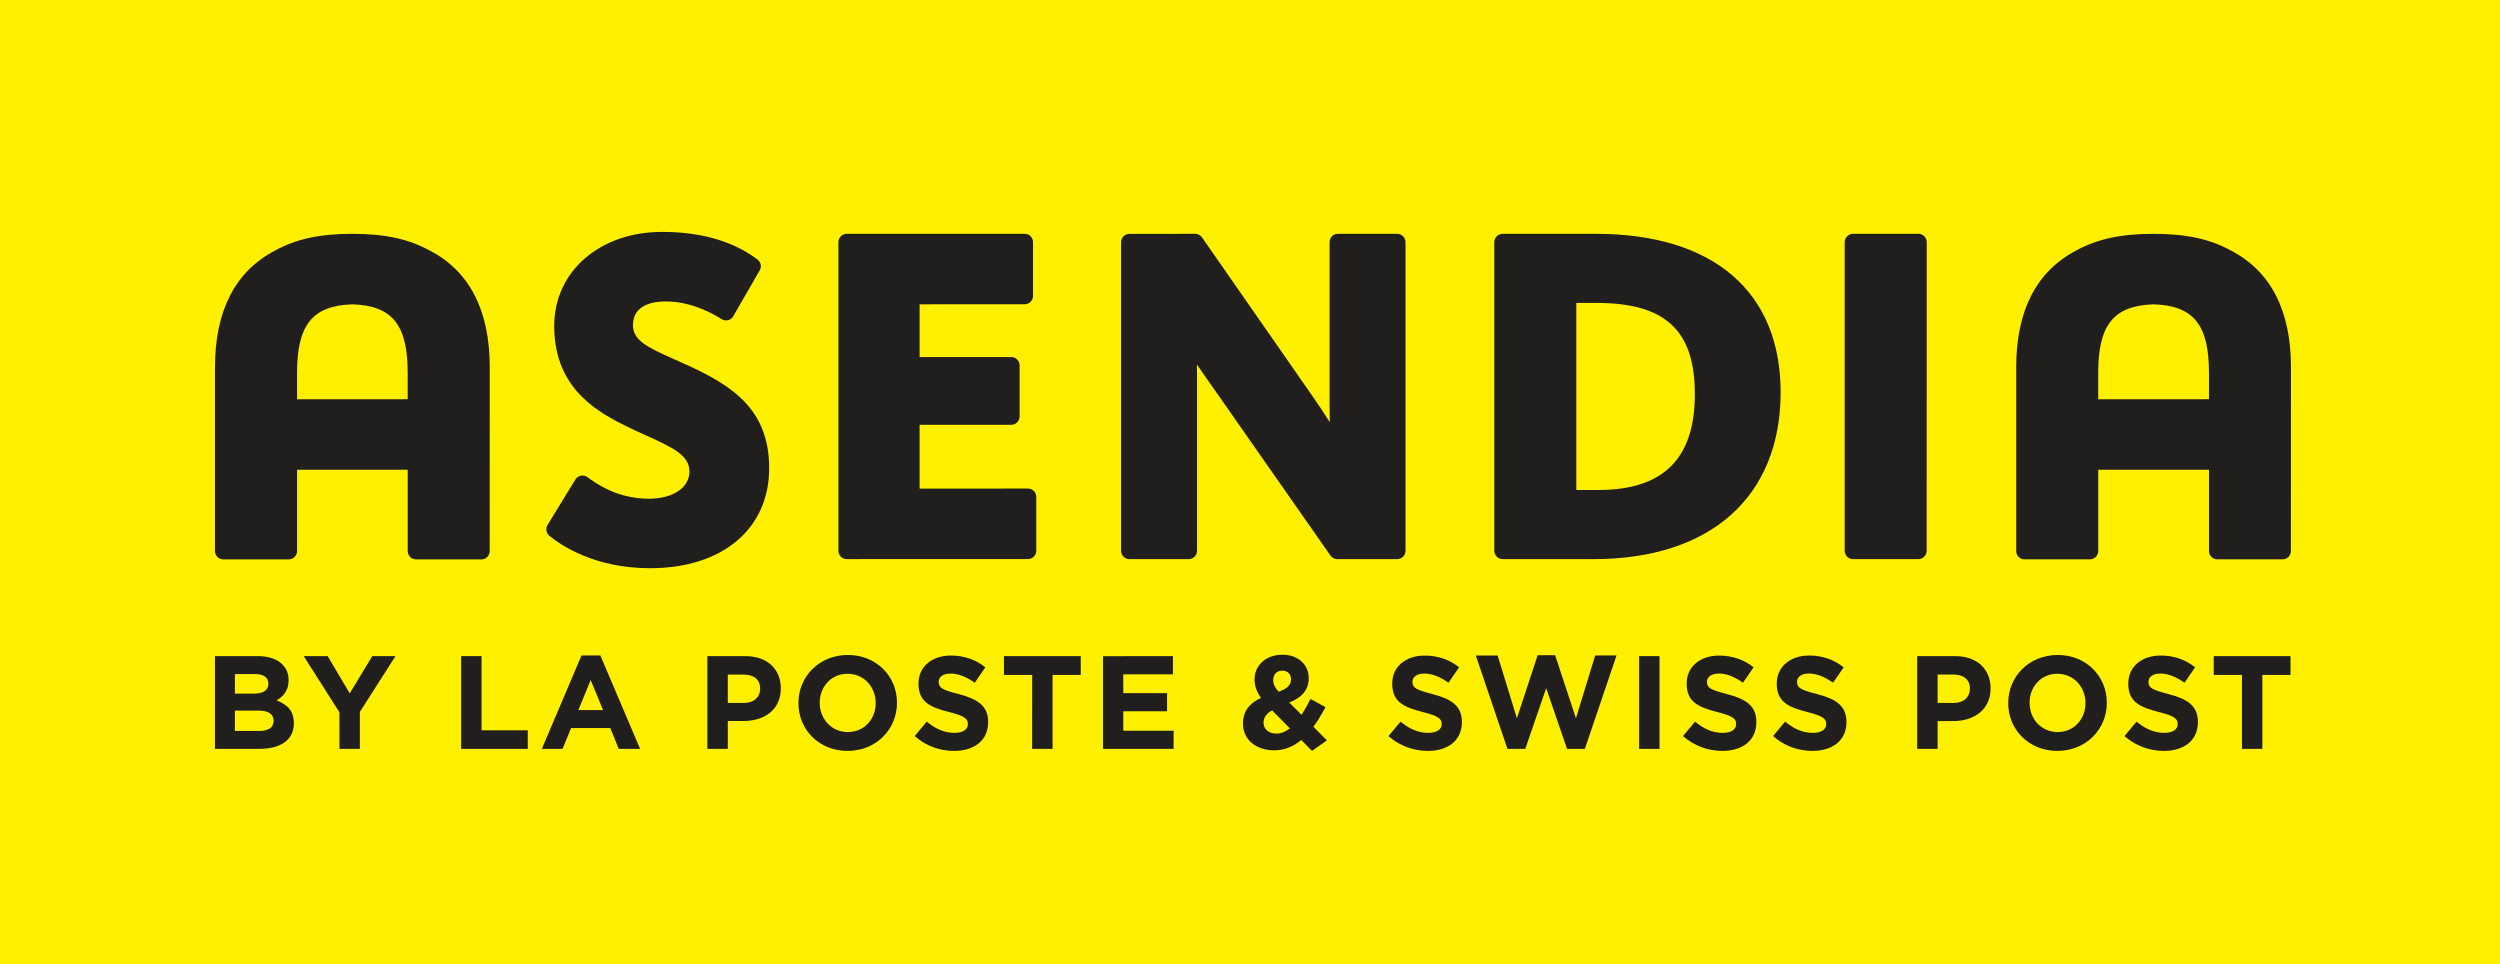
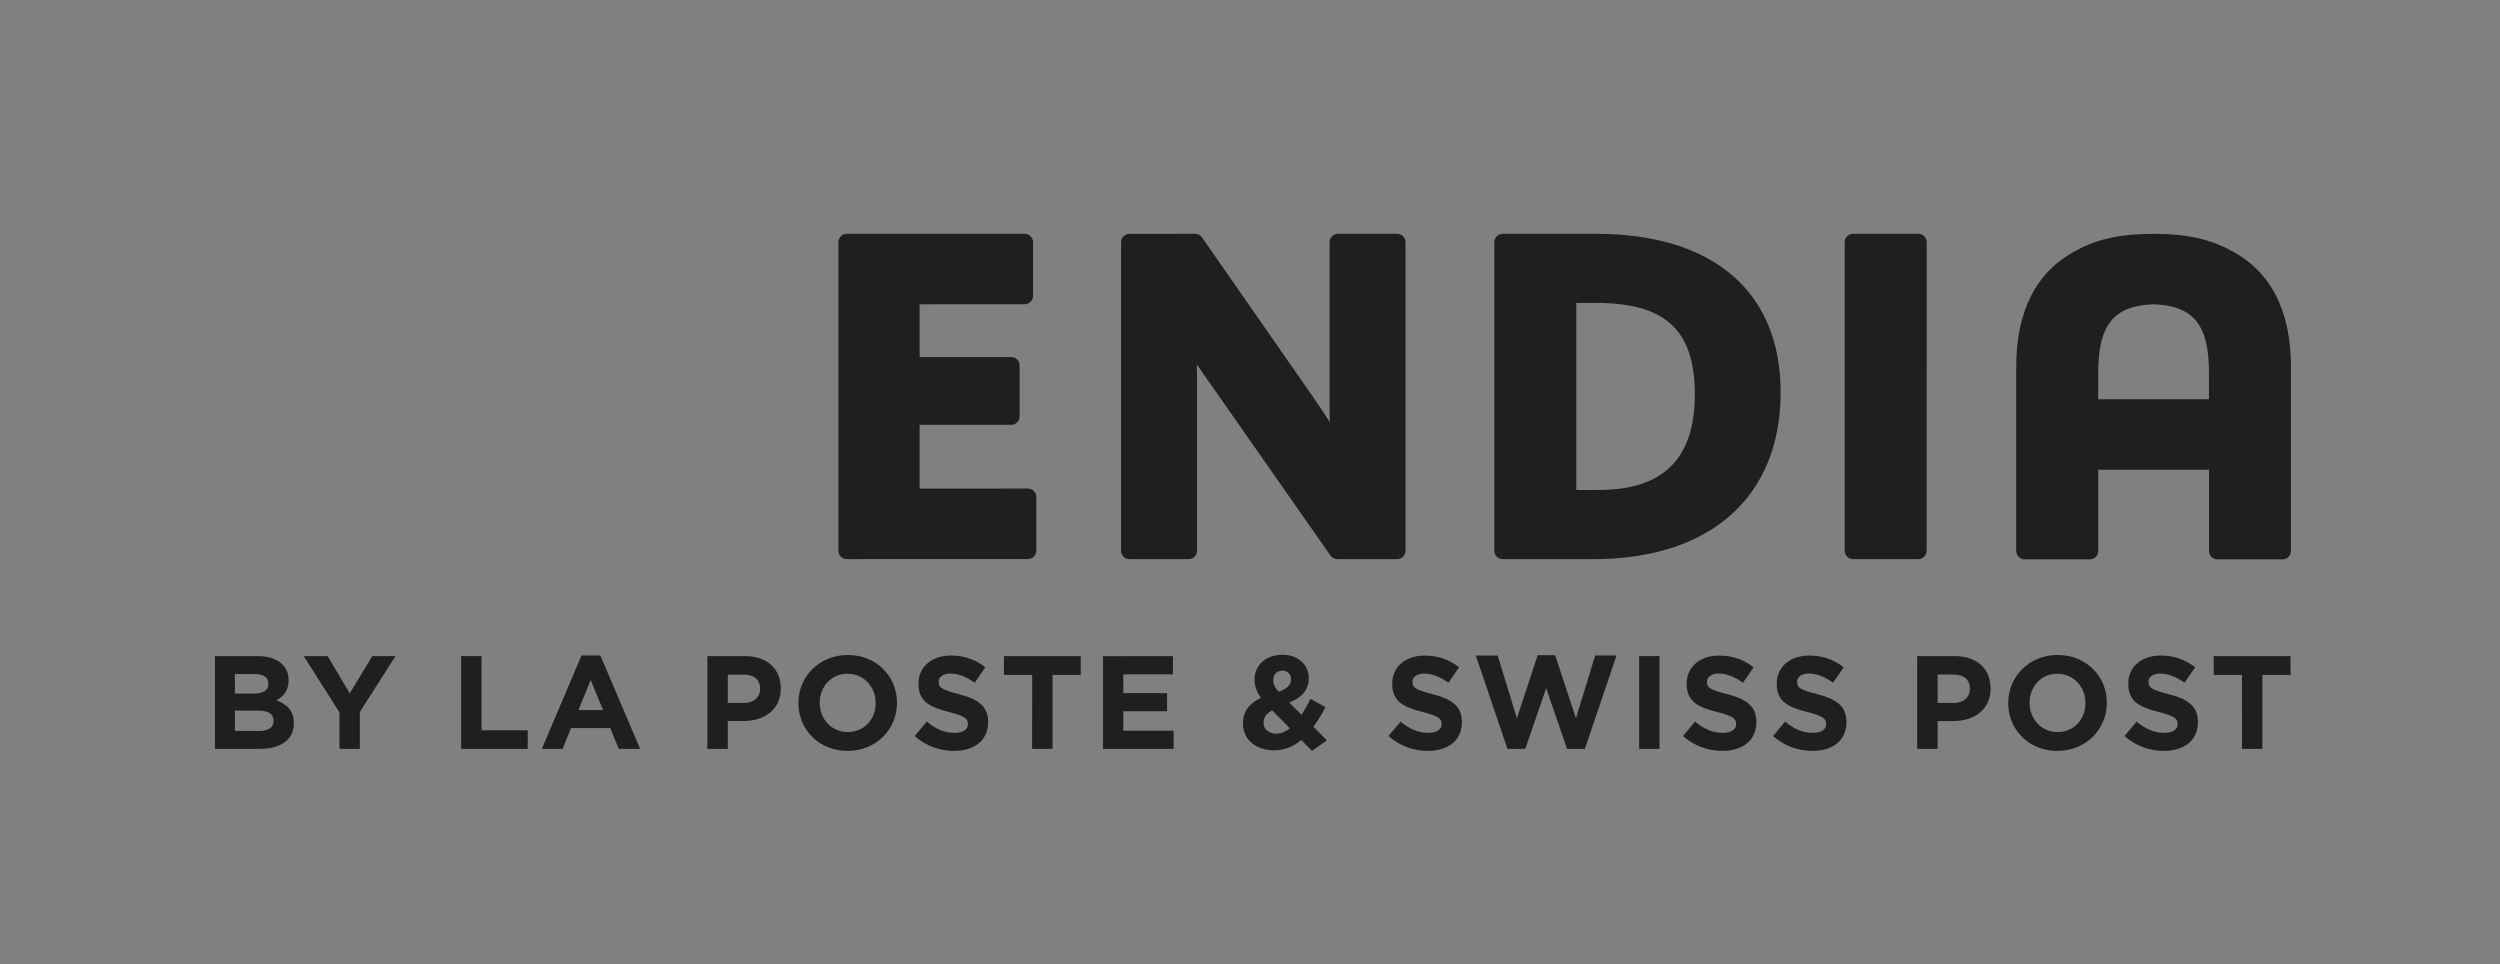
<svg xmlns="http://www.w3.org/2000/svg" xmlns:ns1="http://www.inkscape.org/namespaces/inkscape" xmlns:ns2="http://sodipodi.sourceforge.net/DTD/sodipodi-0.dtd" width="240pt" height="92.558pt" viewBox="0 0 240 92.558" version="1.1" id="svg2" ns1:version="0.91 r13725" ns2:docname="Asendia logo.svg">
  <rect x="0" y="0" width="240" height="92.558" fill="#808080" stroke="none" />
  <ns2:namedview pagecolor="#ffffff" bordercolor="#666666" borderopacity="1" objecttolerance="10" gridtolerance="10" guidetolerance="10" ns1:pageopacity="0" ns1:pageshadow="2" ns1:window-width="640" ns1:window-height="480" id="namedview8855" showgrid="false" ns1:zoom="1.268591" ns1:cx="121.05555" ns1:cy="73.120481" ns1:window-x="0" ns1:window-y="0" ns1:window-maximized="0" ns1:current-layer="svg2" fit-margin-top="0" fit-margin-left="0" fit-margin-right="0" fit-margin-bottom="0" showguides="true" ns1:guide-bbox="true" />
  <defs id="defs4" />
-   <path ns1:connector-curvature="0" id="path2215" d="m 0,0 240,0 0,92.558 -240,0 z" style="fill:#fff000;fill-opacity:1;fill-rule:nonzero;stroke:none" />
  <g id="g15621" transform="matrix(1.032,0,0,1.032,-3.3752989e-6,9.114)">
    <path style="fill:#211e1e;fill-opacity:1;fill-rule:nonzero;stroke:none" d="m 81.458,56.584 0,-0.025 c 0,-1.479 -1.087,-2.714 -2.612,-2.714 -1.53,0 -2.592,1.209 -2.592,2.688 l 0,0.025 c 0,1.479 1.082,2.709 2.612,2.709 1.53,0 2.592,-1.204 2.592,-2.683 m -7.185,0 0,-0.025 c 0,-2.449 1.931,-4.462 4.594,-4.462 2.663,0 4.573,1.982 4.573,4.436 l 0,0.025 c 0,2.449 -1.931,4.462 -4.594,4.462 -2.663,0 -4.573,-1.982 -4.573,-4.436" id="path2217" ns1:connector-curvature="0" />
    <path style="fill:#211e1e;fill-opacity:1;fill-rule:nonzero;stroke:none" d="m 85.092,59.638 1.118,-1.342 c 0.777,0.645 1.596,1.047 2.581,1.047 0.777,0 1.245,-0.305 1.245,-0.813 l 0,-0.02 c 0,-0.483 -0.3,-0.732 -1.738,-1.103 C 86.56,56.965 85.442,56.487 85.442,54.775 l 0,-0.03 c 0,-1.56 1.255,-2.597 3.013,-2.597 1.26,0 2.332,0.396 3.201,1.098 l -0.981,1.433 c -0.762,-0.534 -1.514,-0.854 -2.241,-0.854 -0.732,0 -1.113,0.33 -1.113,0.752 l 0,0.02 c 0,0.569 0.371,0.757 1.86,1.138 1.748,0.457 2.739,1.082 2.739,2.587 l 0,0.025 c 0,1.712 -1.306,2.673 -3.171,2.673 -1.306,0 -2.622,-0.452 -3.659,-1.382" id="path2219" ns1:connector-curvature="0" />
    <path style="fill:#211e1e;fill-opacity:1;fill-rule:nonzero;stroke:none" d="m 120.094,54.378 0,-0.025 c 0,-0.493 -0.335,-0.798 -0.818,-0.798 -0.503,0 -0.833,0.351 -0.833,0.874 l 0,0.025 c 0,0.381 0.147,0.661 0.503,1.067 0.747,-0.285 1.148,-0.6 1.148,-1.143 m -0.102,4.543 -1.657,-1.672 c -0.559,0.295 -0.798,0.717 -0.798,1.133 l 0,0.025 c 0,0.6 0.508,1.006 1.209,1.006 0.432,0 0.849,-0.183 1.245,-0.493 m 1.057,1.087 c -0.696,0.579 -1.524,0.96 -2.52,0.96 -1.652,0 -2.902,-0.96 -2.902,-2.49 l 0,-0.02 c 0,-1.103 0.589,-1.875 1.677,-2.368 -0.422,-0.589 -0.6,-1.133 -0.6,-1.723 l 0,-0.025 c 0,-1.184 0.95,-2.266 2.612,-2.266 1.464,0 2.429,0.96 2.429,2.165 l 0,0.025 c 0,1.154 -0.742,1.834 -1.814,2.256 l 1.148,1.143 c 0.28,-0.442 0.564,-0.95 0.833,-1.479 l 1.392,0.767 c -0.33,0.605 -0.696,1.245 -1.128,1.819 l 1.26,1.27 -1.387,0.976 z" id="path2221" ns1:connector-curvature="0" />
    <path style="fill:#211e1e;fill-opacity:1;fill-rule:nonzero;stroke:none" d="m 129.16,59.638 1.128,-1.342 c 0.772,0.64 1.58,1.047 2.571,1.047 0.772,0 1.25,-0.305 1.25,-0.813 l 0,-0.025 c 0,-0.478 -0.3,-0.727 -1.748,-1.098 -1.728,-0.442 -2.851,-0.92 -2.851,-2.632 l 0,-0.025 c 0,-1.565 1.255,-2.597 3.013,-2.597 1.26,-0.005 2.332,0.391 3.207,1.093 l -0.986,1.428 c -0.767,-0.528 -1.519,-0.849 -2.246,-0.849 -0.727,0 -1.108,0.335 -1.108,0.752 l 0,0.02 c 0,0.569 0.371,0.752 1.86,1.138 1.748,0.452 2.739,1.082 2.739,2.587 l 0,0.025 c 0,1.712 -1.311,2.673 -3.171,2.673 -1.301,0 -2.627,-0.457 -3.659,-1.382" id="path2223" ns1:connector-curvature="0" />
    <path style="fill:#211e1e;fill-opacity:1;fill-rule:nonzero;stroke:none" d="m 156.56,59.638 1.123,-1.342 c 0.772,0.645 1.585,1.047 2.571,1.047 0.777,0 1.245,-0.305 1.245,-0.818 l 0,-0.02 c 0,-0.478 -0.295,-0.727 -1.738,-1.098 -1.733,-0.442 -2.861,-0.92 -2.861,-2.632 l 0,-0.025 c 0,-1.565 1.26,-2.597 3.018,-2.597 1.255,0 2.332,0.391 3.207,1.093 l -0.986,1.428 c -0.767,-0.528 -1.514,-0.854 -2.241,-0.854 -0.727,0 -1.113,0.34 -1.113,0.757 l 0,0.025 c 0,0.564 0.371,0.747 1.86,1.133 1.753,0.452 2.739,1.082 2.739,2.587 l 0,0.02 c 0,1.718 -1.306,2.678 -3.166,2.678 -1.306,0 -2.627,-0.457 -3.659,-1.382" id="path2225" ns1:connector-curvature="0" />
    <path style="fill:#211e1e;fill-opacity:1;fill-rule:nonzero;stroke:none" d="m 164.939,59.638 1.118,-1.342 c 0.777,0.64 1.585,1.047 2.576,1.047 0.777,0 1.245,-0.305 1.245,-0.818 l 0,-0.02 c 0,-0.478 -0.295,-0.727 -1.738,-1.098 -1.738,-0.442 -2.861,-0.925 -2.861,-2.632 l 0,-0.025 c 0,-1.565 1.26,-2.602 3.018,-2.602 1.26,0 2.327,0.396 3.207,1.098 l -0.986,1.428 c -0.762,-0.528 -1.514,-0.854 -2.246,-0.854 -0.722,0 -1.103,0.34 -1.103,0.757 l 0,0.025 c 0,0.564 0.366,0.747 1.86,1.133 1.748,0.452 2.734,1.082 2.734,2.587 l 0,0.02 c 0,1.718 -1.306,2.678 -3.171,2.678 -1.306,0 -2.622,-0.457 -3.654,-1.382" id="path2227" ns1:connector-curvature="0" />
    <path style="fill:#211e1e;fill-opacity:1;fill-rule:nonzero;stroke:none" d="m 193.996,56.584 0,-0.025 c 0,-1.479 -1.082,-2.714 -2.617,-2.714 -1.524,0 -2.581,1.215 -2.581,2.688 l 0,0.025 c 0,1.479 1.082,2.709 2.612,2.709 1.524,0 2.587,-1.209 2.587,-2.683 m -7.185,0 0,-0.025 c 0,-2.454 1.936,-4.462 4.599,-4.462 2.663,0 4.573,1.987 4.573,4.436 l 0,0.025 c 0,2.449 -1.941,4.462 -4.604,4.462 -2.658,0 -4.568,-1.987 -4.568,-4.436" id="path2229" ns1:connector-curvature="0" />
    <path style="fill:#211e1e;fill-opacity:1;fill-rule:nonzero;stroke:none" d="m 197.629,59.638 1.123,-1.342 c 0.772,0.64 1.591,1.047 2.576,1.047 0.777,0 1.245,-0.305 1.245,-0.813 l 0,-0.025 c 0,-0.478 -0.295,-0.727 -1.738,-1.098 -1.733,-0.442 -2.856,-0.92 -2.856,-2.632 l 0,-0.025 c 0,-1.565 1.255,-2.602 3.018,-2.602 1.255,0 2.327,0.396 3.201,1.098 l -0.986,1.428 c -0.762,-0.528 -1.514,-0.849 -2.241,-0.849 -0.727,0 -1.113,0.33 -1.113,0.752 l 0,0.02 c 0,0.569 0.376,0.752 1.865,1.138 1.748,0.452 2.734,1.082 2.734,2.587 l 0,0.02 c 0,1.713 -1.301,2.678 -3.171,2.678 -1.301,0 -2.617,-0.457 -3.659,-1.382" id="path2231" ns1:connector-curvature="0" />
    <path style="fill:#211e1e;fill-opacity:1;fill-rule:nonzero;stroke:none" d="m 24.102,59.165 c 0.838,0 1.347,-0.295 1.347,-0.935 l 0,-0.025 c 0,-0.579 -0.432,-0.935 -1.408,-0.935 l -2.19,0 0,1.895 z m -0.503,-3.476 c 0.833,0 1.367,-0.264 1.367,-0.91 l 0,-0.025 c 0,-0.564 -0.442,-0.884 -1.245,-0.884 l -1.87,0 0,1.819 z m -3.603,-3.486 4.009,0 c 0.986,0 1.763,0.274 2.251,0.767 0.401,0.391 0.589,0.874 0.589,1.464 l 0,0.025 c 0,0.976 -0.513,1.514 -1.128,1.86 1.001,0.386 1.616,0.96 1.616,2.119 l 0,0.025 c 0,1.58 -1.286,2.368 -3.232,2.368 l -4.106,0 z" id="path2233" ns1:connector-curvature="0" />
    <path style="fill:#211e1e;fill-opacity:1;fill-rule:nonzero;stroke:none" d="m 31.577,57.432 -3.323,-5.229 2.226,0 2.053,3.466 2.099,-3.466 2.155,0 -3.313,5.193 0,3.435 -1.895,0 z" id="path2235" ns1:connector-curvature="0" />
    <path style="fill:#211e1e;fill-opacity:1;fill-rule:nonzero;stroke:none" d="m 42.899,52.203 1.895,0 0,6.901 4.299,0 0,1.728 -6.194,0 z" id="path2237" ns1:connector-curvature="0" />
    <path style="fill:#211e1e;fill-opacity:1;fill-rule:nonzero;stroke:none" d="M 56.096,57.219 54.948,54.424 53.804,57.219 Z m -2.002,-5.077 1.753,0 3.699,8.69 -1.987,0 -0.788,-1.936 -3.649,0 -0.788,1.936 -1.931,0 z" id="path2239" ns1:connector-curvature="0" />
    <path style="fill:#211e1e;fill-opacity:1;fill-rule:nonzero;stroke:none" d="m 69.207,56.558 c 0.945,0 1.504,-0.569 1.504,-1.311 l 0,-0.025 c 0,-0.849 -0.589,-1.301 -1.54,-1.301 l -1.469,0 0,2.637 z m -3.405,-4.355 3.527,0 c 2.058,0 3.303,1.22 3.303,2.988 l 0,0.02 c 0,1.997 -1.55,3.029 -3.486,3.029 l -1.443,0 0,2.592 -1.901,0 z" id="path2241" ns1:connector-curvature="0" />
    <path style="fill:#211e1e;fill-opacity:1;fill-rule:nonzero;stroke:none" d="m 96.017,53.952 -2.627,0 0,-1.748 7.145,0 0,1.748 -2.622,0 0,6.881 -1.901,0 z" id="path2243" ns1:connector-curvature="0" />
    <path style="fill:#211e1e;fill-opacity:1;fill-rule:nonzero;stroke:none" d="m 102.608,52.209 6.504,-0.005 0,1.692 -4.619,0 0,1.748 4.07,0 0,1.687 -4.07,0 0,1.814 4.68,0 0,1.687 -6.565,0 z" id="path2245" ns1:connector-curvature="0" />
    <path style="fill:#211e1e;fill-opacity:1;fill-rule:nonzero;stroke:none" d="m 137.285,52.148 2.033,0 1.789,5.839 1.931,-5.869 1.626,0 1.936,5.869 1.789,-5.844 1.987,0 -2.947,8.69 -1.657,0 -1.941,-5.646 -1.946,5.646 -1.657,0 z" id="path2247" ns1:connector-curvature="0" />
    <path style="fill:#211e1e;fill-opacity:1;fill-rule:nonzero;stroke:none" d="m 152.479,52.203 1.895,0 0,8.629 -1.895,0 z" id="path2249" ns1:connector-curvature="0" />
    <path style="fill:#211e1e;fill-opacity:1;fill-rule:nonzero;stroke:none" d="m 181.749,56.558 c 0.945,0 1.499,-0.569 1.499,-1.311 l 0,-0.025 c 0,-0.849 -0.595,-1.306 -1.545,-1.306 l -1.458,0 0,2.642 z m -3.405,-4.355 3.522,0 c 2.063,0 3.303,1.225 3.303,2.983 l 0,0.025 c 0,1.997 -1.55,3.034 -3.481,3.034 l -1.443,0 0,2.587 -1.901,0 z" id="path2251" ns1:connector-curvature="0" />
    <path style="fill:#211e1e;fill-opacity:1;fill-rule:nonzero;stroke:none" d="m 208.555,53.952 -2.627,0 0,-1.748 7.145,0 0,1.748 -2.622,0 0,6.881 -1.895,0 z" id="path2253" ns1:connector-curvature="0" />
  </g>
  <g id="g15610" transform="matrix(1.336,0,0,1.336,-6.078,-4.268)">
-     <path style="fill:#211e1e;fill-opacity:1;fill-rule:nonzero;stroke:none" d="m 53.779,29.362 c -0.264,-0.117 -0.523,-0.229 -0.772,-0.346 -2.002,-0.889 -2.973,-1.372 -2.973,-2.465 0,-1.479 1.484,-1.697 2.363,-1.697 1.911,0 3.542,0.971 3.994,1.27 0.142,0.086 0.31,0.117 0.468,0.081 0.163,-0.041 0.3,-0.142 0.381,-0.29 l 1.901,-3.298 c 0.152,-0.259 0.086,-0.595 -0.163,-0.777 -1.753,-1.316 -4.06,-1.982 -6.845,-1.982 -4.497,0 -7.76,2.846 -7.76,6.753 0,4.126 2.576,5.94 5.092,7.165 0.534,0.269 1.057,0.508 1.555,0.727 1.962,0.884 3.069,1.443 3.069,2.566 0,1.169 -1.174,1.962 -2.922,1.962 -2.302,0 -3.852,-1.143 -4.406,-1.55 -0.137,-0.102 -0.305,-0.142 -0.473,-0.107 -0.163,0.036 -0.305,0.132 -0.396,0.279 l -1.997,3.262 c -0.158,0.254 -0.097,0.584 0.127,0.777 0.854,0.696 3.257,2.332 7.241,2.332 5.193,0 8.557,-2.825 8.557,-7.191 0,-4.365 -2.861,-6.027 -6.042,-7.475" id="path2297" ns1:connector-curvature="0" />
    <path style="fill:#211e1e;fill-opacity:1;fill-rule:nonzero;stroke:none" d="m 78.409,38.3 -7.78,0.005 0,-4.584 6.586,0 c 0.33,0 0.6,-0.274 0.6,-0.61 l 0,-3.659 c 0,-0.335 -0.269,-0.6 -0.6,-0.6 l -6.586,0 0,-3.791 7.551,-0.005 c 0.33,0 0.6,-0.264 0.6,-0.6 l 0,-3.857 c 0,-0.335 -0.269,-0.605 -0.6,-0.605 l -12.785,0 c -0.33,0 -0.6,0.269 -0.6,0.605 l 0,22.166 c 0,0.335 0.269,0.605 0.595,0.605 l 13.019,-0.005 c 0.335,0 0.605,-0.269 0.605,-0.6 l 0,-3.862 c 0,-0.33 -0.269,-0.605 -0.605,-0.605" id="path2299" ns1:connector-curvature="0" />
    <path style="fill:#211e1e;fill-opacity:1;fill-rule:nonzero;stroke:none" d="m 104.946,19.996 -4.263,0 c -0.33,0 -0.595,0.274 -0.595,0.605 l 0,11.713 c 0,0.417 0.005,0.828 0.015,1.22 -0.34,-0.544 -0.747,-1.164 -1.184,-1.789 L 90.925,20.26 c -0.107,-0.163 -0.295,-0.264 -0.493,-0.264 l -4.726,0.005 c -0.33,0 -0.6,0.269 -0.6,0.605 l 0,22.166 c 0,0.33 0.269,0.6 0.6,0.6 l 4.263,0 c 0.325,0 0.595,-0.269 0.595,-0.6 l 0,-12.684 c 0,-0.234 0,-0.478 -0.01,-0.711 0.29,0.442 0.625,0.925 0.986,1.423 l 8.613,12.318 c 0.117,0.158 0.3,0.254 0.498,0.254 l 4.294,0 c 0.335,0 0.6,-0.269 0.6,-0.605 l 0,-22.166 c 0,-0.335 -0.264,-0.605 -0.6,-0.605" id="path2301" ns1:connector-curvature="0" />
    <path style="fill:#211e1e;fill-opacity:1;fill-rule:nonzero;stroke:none" d="m 126.334,31.516 c 0,4.634 -2.261,6.886 -6.921,6.886 l -1.596,0 0,-13.441 1.433,0 c 4.965,0 7.084,1.962 7.084,6.555 m -7.119,-11.52 -6.687,0 c -0.33,0 -0.605,0.269 -0.605,0.605 l 0,22.166 c 0,0.335 0.274,0.605 0.605,0.605 l 6.525,0 c 8.415,0 13.446,-4.487 13.446,-11.988 0,-7.236 -4.843,-11.388 -13.283,-11.388" id="path2303" ns1:connector-curvature="0" />
    <path style="fill:#211e1e;fill-opacity:1;fill-rule:nonzero;stroke:none" d="m 142.397,19.996 -4.695,0 c -0.335,0 -0.6,0.269 -0.6,0.605 l 0,22.166 c 0,0.33 0.264,0.605 0.6,0.605 l 4.695,0 c 0.325,0 0.595,-0.274 0.595,-0.605 l 0.005,-22.166 c 0,-0.335 -0.264,-0.605 -0.6,-0.605" id="path2305" ns1:connector-curvature="0" />
-     <path style="fill:#211e1e;fill-opacity:1;fill-rule:nonzero;stroke:none" d="m 33.844,29.976 0,1.906 -7.948,0.005 0,-1.906 c 0,-3.45 1.113,-4.828 3.974,-4.919 2.861,0.091 3.974,1.469 3.974,4.914 m 1.596,-8.771 c -1.464,-0.803 -3.13,-1.209 -5.569,-1.209 -2.439,0 -4.111,0.407 -5.564,1.204 -2.851,1.494 -4.309,4.314 -4.309,8.385 l 0,13.202 c 0,0.33 0.269,0.605 0.605,0.605 l 4.69,0 c 0.33,0 0.605,-0.274 0.605,-0.605 l 0,-5.839 7.948,0 0,5.839 c 0,0.33 0.269,0.605 0.6,0.605 l 4.695,0 c 0.33,0 0.595,-0.274 0.595,-0.605 l 0.005,-13.207 c 0,-4.07 -1.448,-6.891 -4.299,-8.375" id="path2307" ns1:connector-curvature="0" />
    <path style="fill:#211e1e;fill-opacity:1;fill-rule:nonzero;stroke:none" d="m 163.278,29.976 0,1.906 -7.958,0.005 0,-1.911 c 0,-3.445 1.118,-4.822 3.979,-4.914 2.861,0.091 3.979,1.469 3.979,4.914 m 1.591,-8.771 c -1.464,-0.803 -3.135,-1.209 -5.569,-1.209 -2.439,0 -4.111,0.407 -5.564,1.199 -2.856,1.499 -4.309,4.314 -4.309,8.385 l 0,13.207 c 0,0.33 0.264,0.6 0.605,0.6 l 4.69,0 c 0.33,0 0.6,-0.269 0.6,-0.6 l 0,-5.839 7.958,0 0,5.839 c 0,0.33 0.264,0.6 0.6,0.6 l 4.69,0 c 0.33,0 0.595,-0.269 0.595,-0.6 l 0.005,-13.207 c 0,-4.07 -1.453,-6.891 -4.299,-8.375" id="path2309" ns1:connector-curvature="0" />
  </g>
</svg>